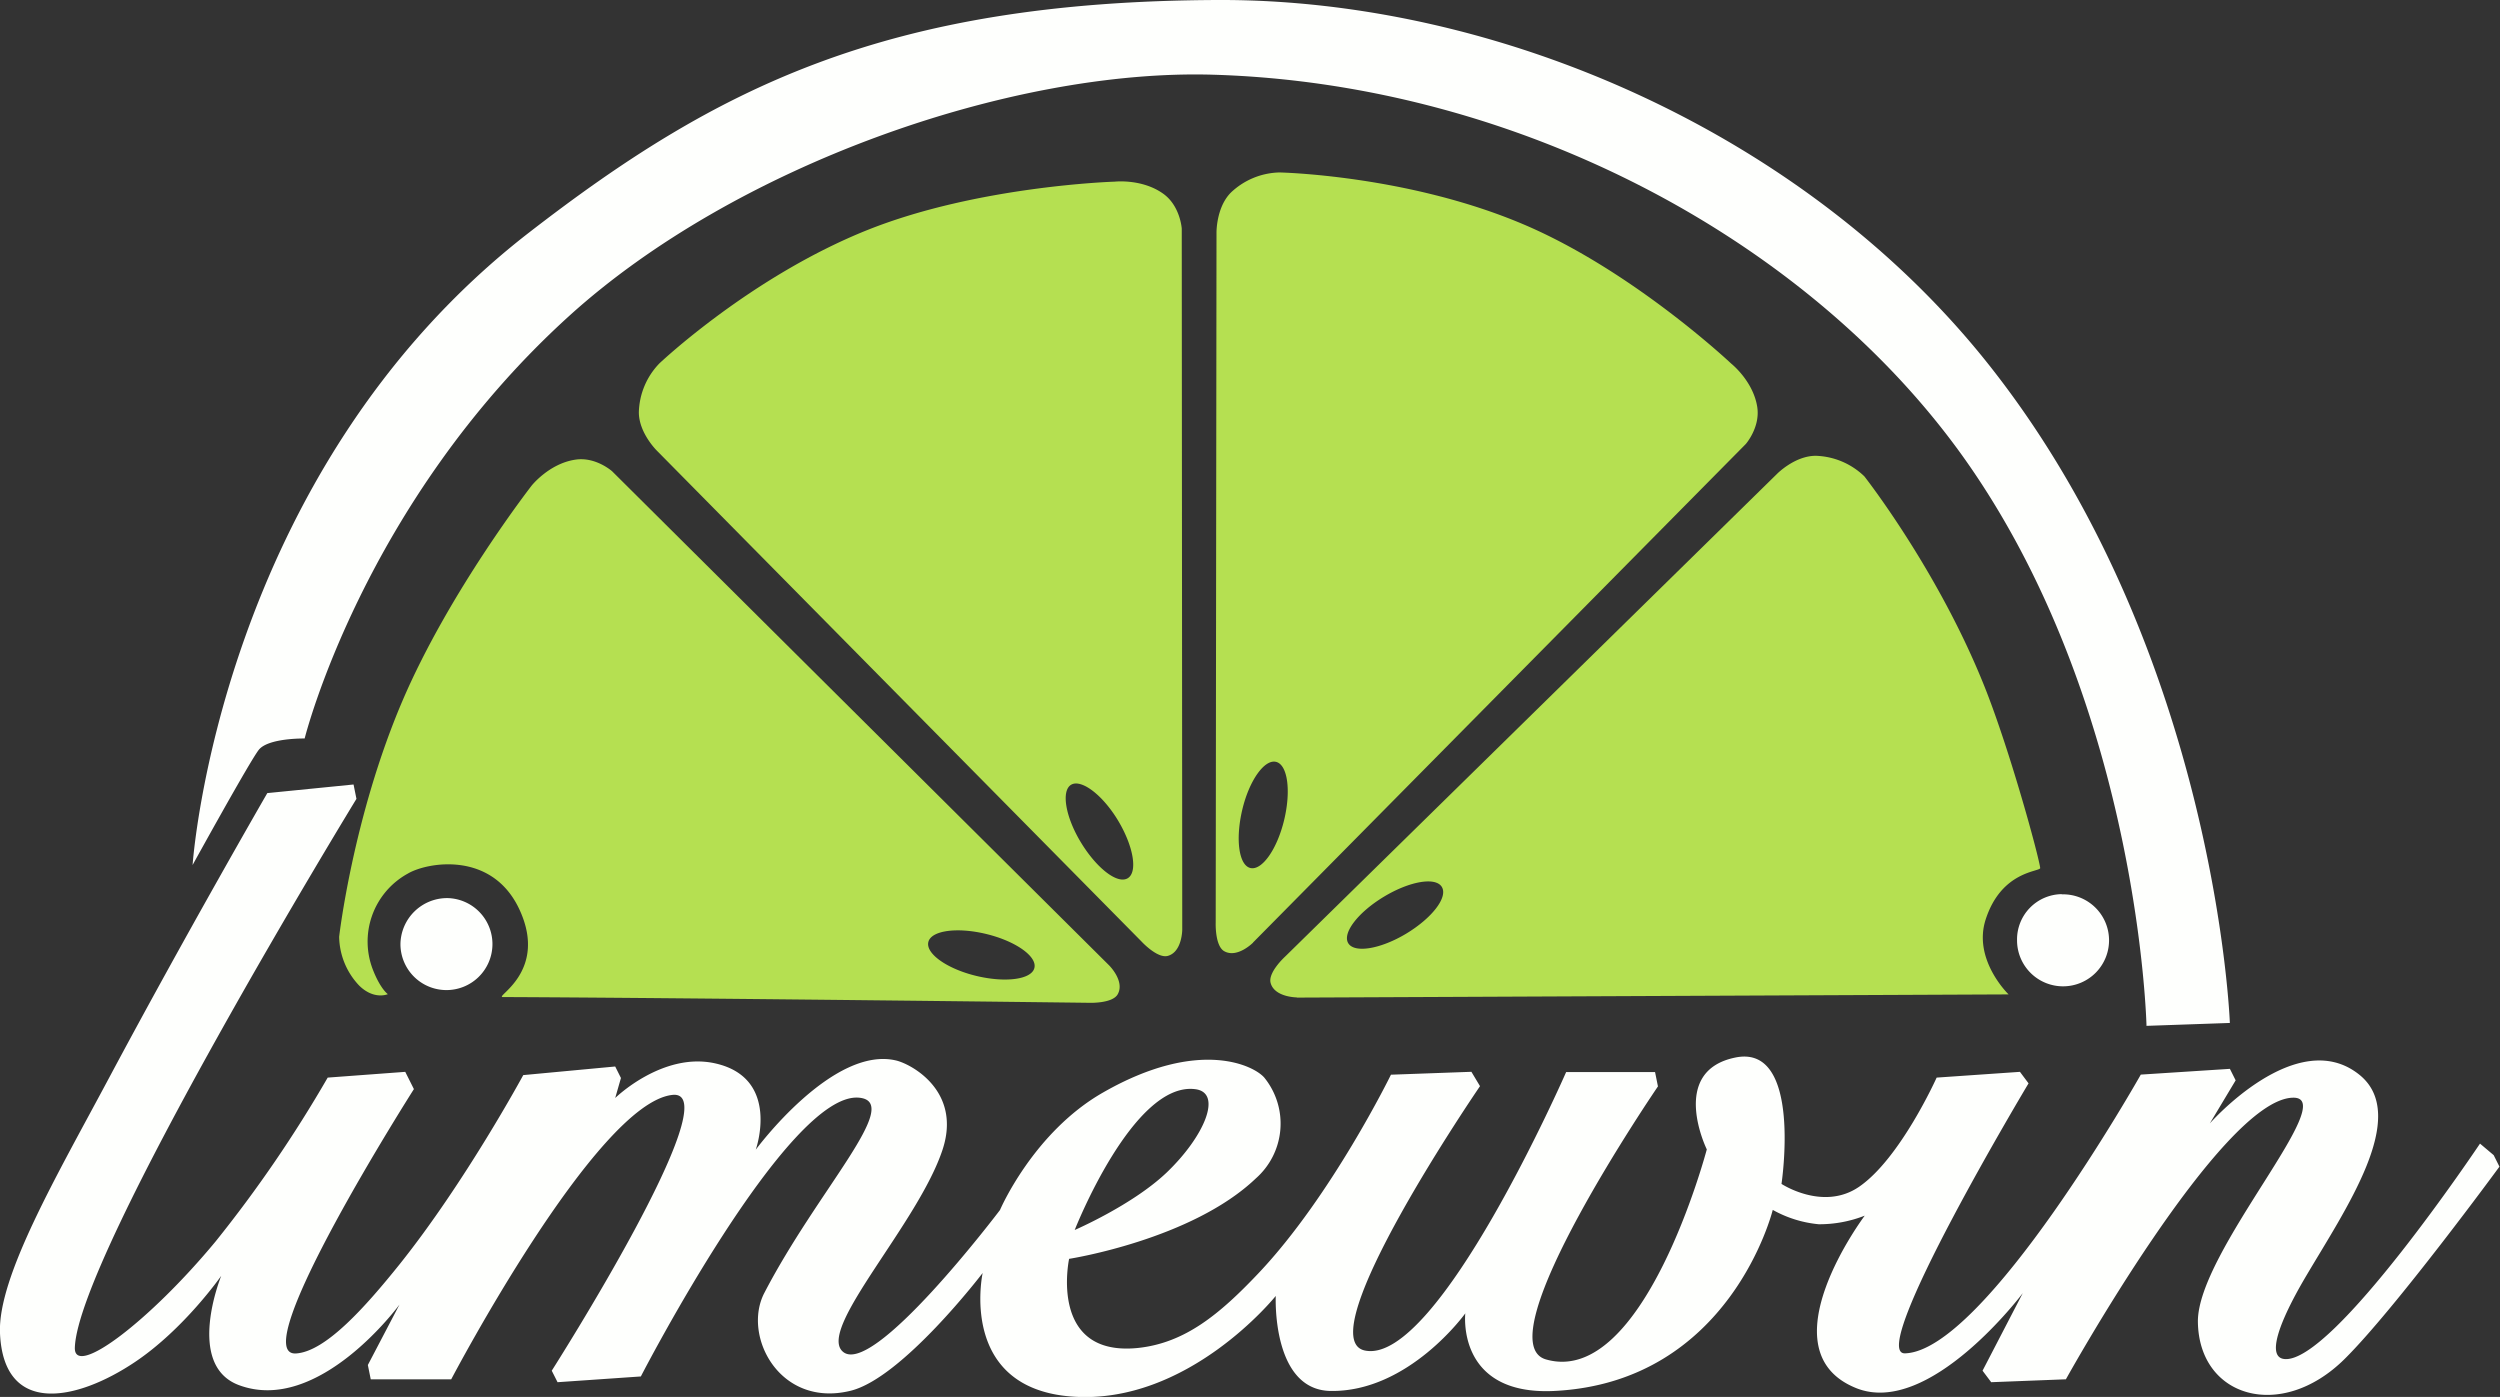
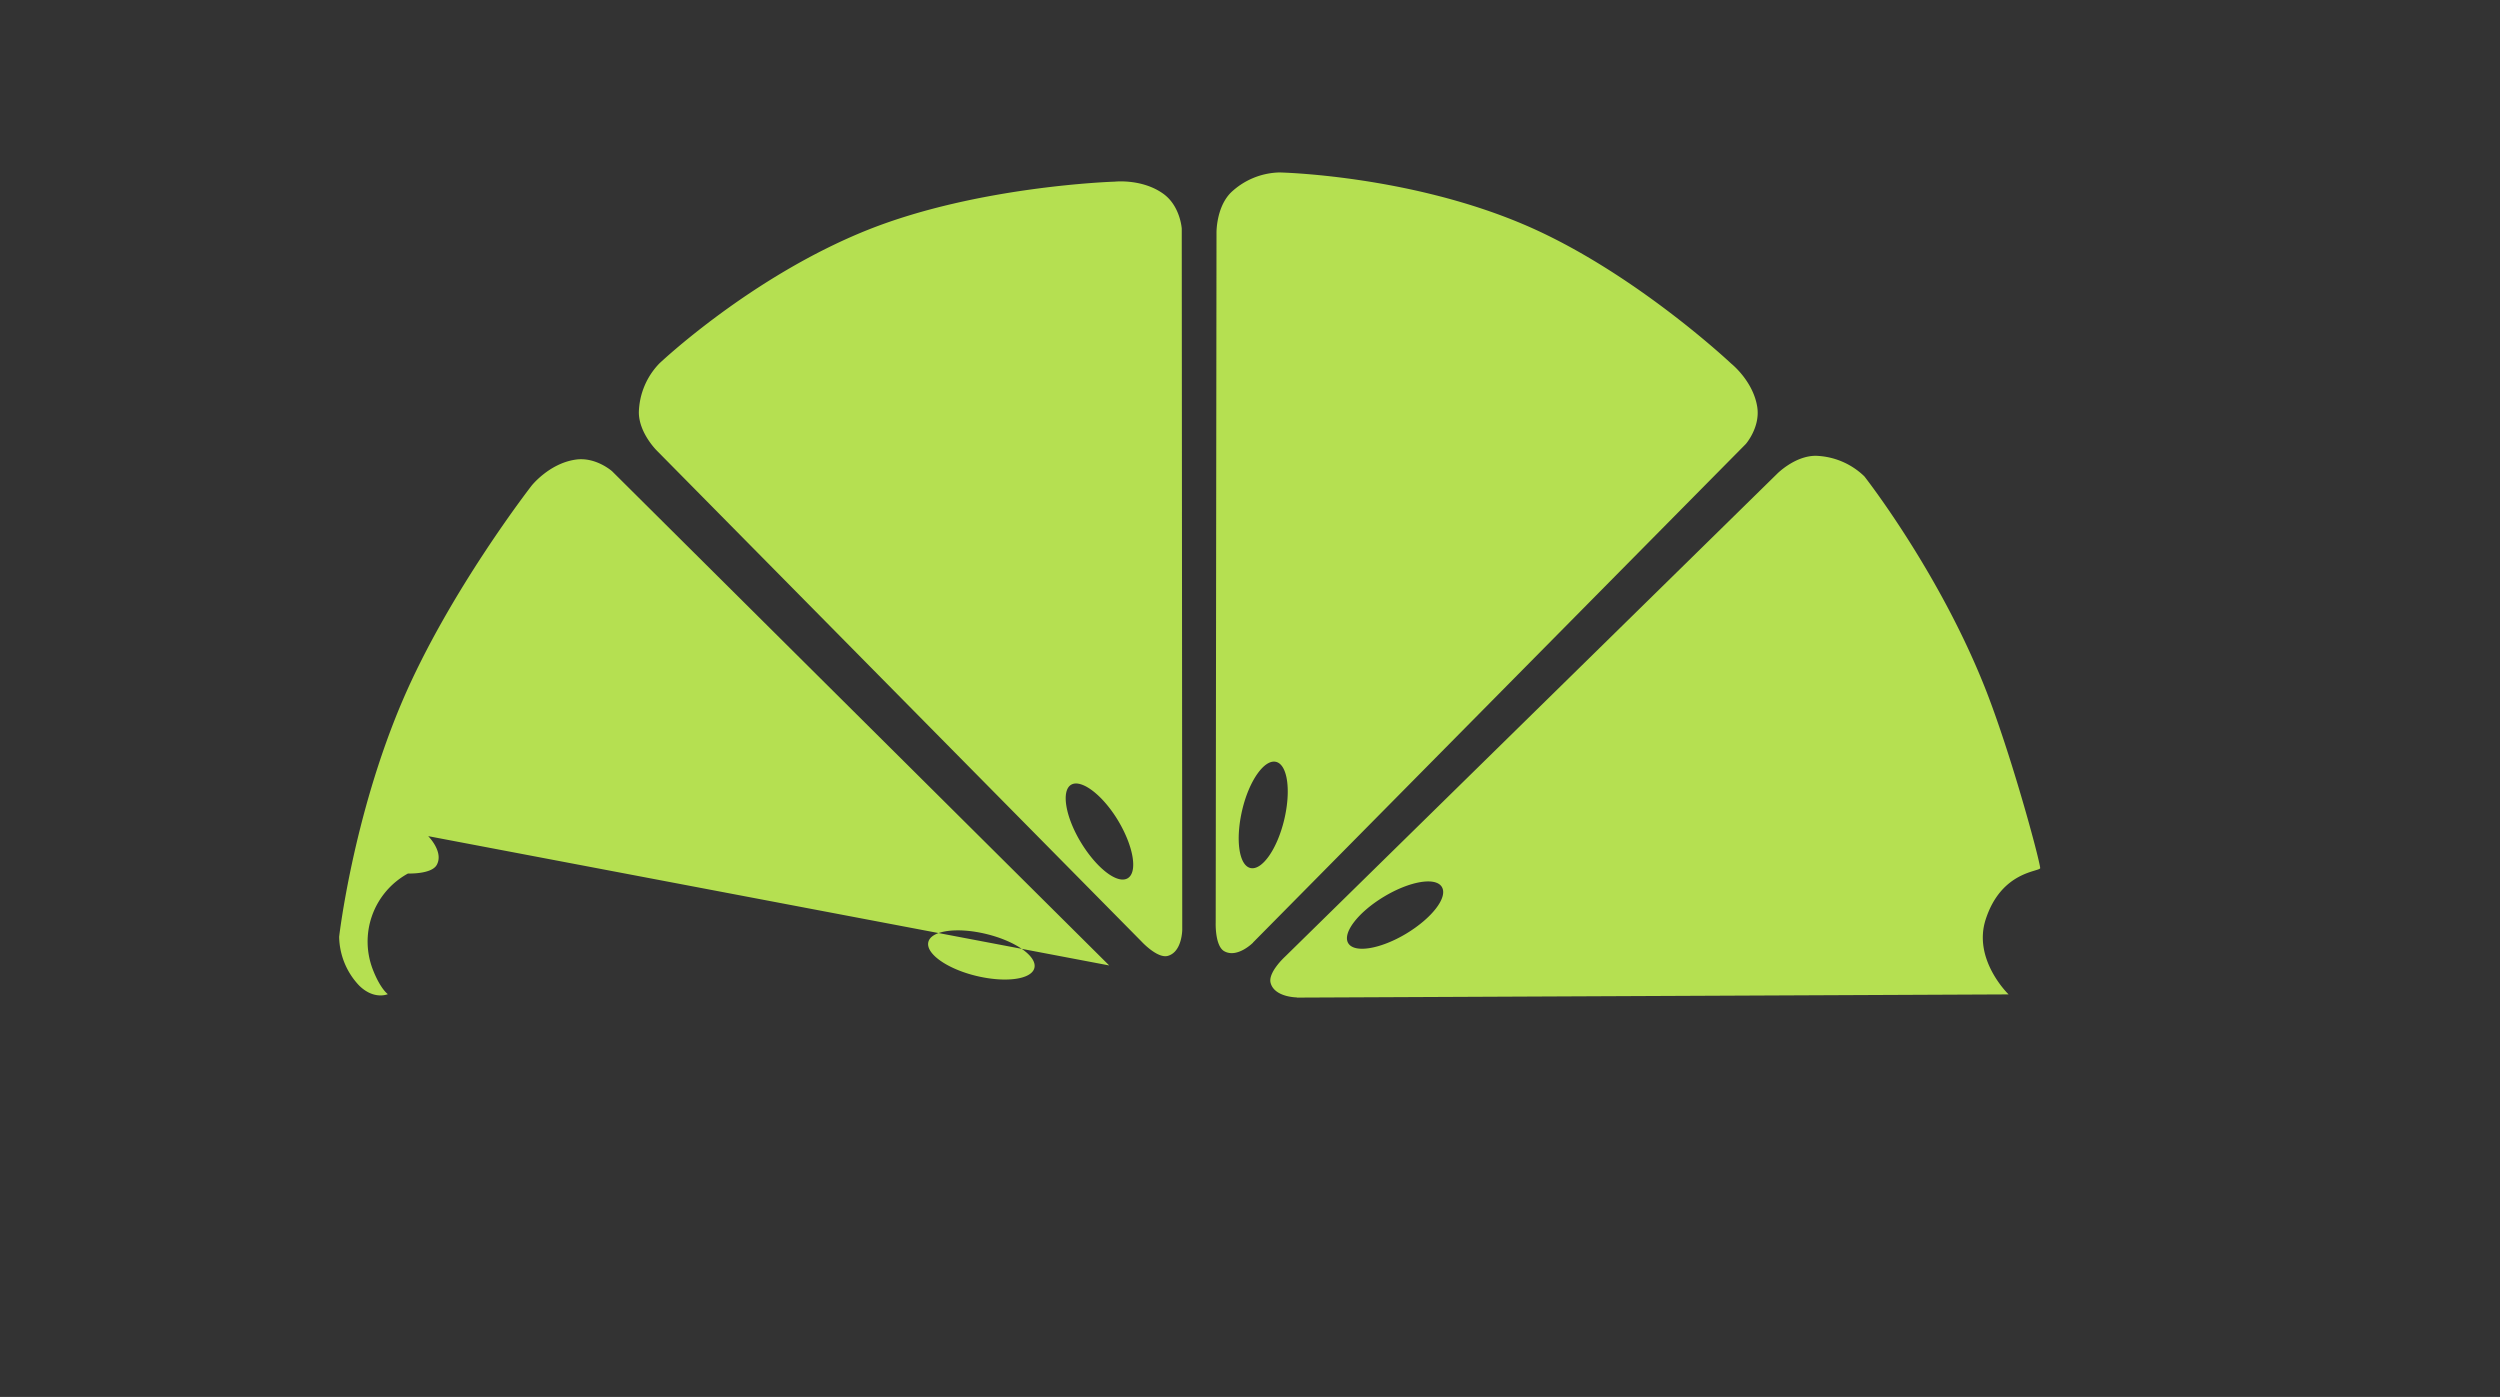
<svg xmlns="http://www.w3.org/2000/svg" width="500" height="279.39">
  <rect width="100%" height="100%" fill="#333333" stroke="none" />
  <g>
    <g fill-rule="evenodd">
-       <path fill="#b5e051" d="m221.84 193.09-99.42-98.84s-3.36-3-7.46-2.3c-5.18.82-8.63 5.17-8.63 5.17s-16.5 21.2-25.86 43.1c-9.89 23.17-12.64 47.13-12.64 47.13a14.5 14.5 0 0 0 4 9.76c3 2.95 5.74 1.72 5.74 1.72s-1.39-.94-2.87-4.59a15.51 15.51 0 0 1 6.9-19.54c3.85-2.26 17-4.64 22.41 7.47 5.5 12.26-5.2 17.23-3.45 17.24 37.66.16 117.24 1.15 117.24 1.15s4.7.19 5.75-1.72c1.45-2.61-1.71-5.75-1.71-5.75zm-24.54-6.28c5.85 1.43 10.14 4.47 9.58 6.78s-5.78 3-11.63 1.59-10.15-4.47-9.58-6.78 5.77-3.02 11.63-1.59zm39.15-.91-.1-140.19s-.29-4.47-3.64-6.92c-4.23-3.08-9.75-2.46-9.75-2.46s-27.27.82-49.39 9.64c-23.39 9.34-41.71 26.73-41.71 26.73a14.57 14.57 0 0 0-4.09 9.75c0 4.19 3.65 7.73 3.65 7.73l96.9 98.14s3.18 3.46 5.27 2.85c2.86-.82 2.86-5.27 2.86-5.27zm-12.86-21.83c3.11 5.17 4 10.35 1.95 11.58s-6.21-2-9.33-7.12-4-10.35-2-11.57 6.26 1.95 9.38 7.11zm27 24.45 98.57-99.72s2.95-3.37 2.28-7.47c-.84-5.17-5.2-8.61-5.2-8.61s-19.71-18.61-41.64-27.89c-23.2-9.83-48.7-10.34-48.7-10.34a14.56 14.56 0 0 0-9.76 4.06c-2.94 3-2.84 8.05-2.84 8.05l-.16 137.92s-.18 4.7 1.74 5.74c2.61 1.42 5.74-1.74 5.74-1.74zm6.24-24.52c-1.41 5.86-4.45 10.16-6.76 9.6s-3-5.77-1.62-11.63 4.44-10.15 6.75-9.6 3.05 5.72 1.63 11.63zm2.54 35.52 142.35-.64s-7.17-6.89-4.6-14.94c3.17-9.89 11-9.56 10.92-10.35-.35-2.61-6-23.29-11-35.93-9.27-23.42-24.16-42.38-24.16-42.38a14.59 14.59 0 0 0-9.74-4.12c-4.19 0-7.74 3.62-7.74 3.62L257 191.34s-3.47 3.17-2.87 5.27c.8 2.86 5.24 2.87 5.24 2.87zm21.87-12.79c-5.17 3.1-10.36 3.95-11.59 1.91s2-6.21 7.15-9.31 10.36-4 11.58-1.92-2 6.22-7.14 9.32z" />
-       <path fill="#fefffd" d="M53.46 158.62s-16.18 28-31.61 56.89C11.39 235.11-.49 255.38 0 266.66c.73 16.55 15.29 13.6 27 5.74 9.86-6.61 17.25-17.24 17.25-17.24S37 272.92 47.72 277c16 6.06 32.18-16.09 32.18-16.09L73.57 273l.58 2.87h16.09s29-55.26 44.25-56.89c11.82-1.27-24.14 55.16-24.14 55.16l1.16 2.3 16.66-1.15s29.47-57.18 43.68-55.75c8.84.9-8.28 18.39-19 39.08-4.41 8.54 3.06 23 17.24 19.54 10.4-2.53 26.44-23.56 26.44-23.56s-5 23 17.81 24.71c23.28 1.77 40.81-20.12 40.81-20.12s-.85 18.76 10.91 19c15.68.28 27-15.52 27-15.52s-1.87 16.5 17.82 15.52c35.23-1.75 43.67-36.21 43.67-36.21a23.27 23.27 0 0 0 9.2 2.87 24.81 24.81 0 0 0 9.2-1.72s-20.31 27-1.72 34.49c14.64 5.9 33.33-19 33.33-19l-8.05 15.52 1.73 2.3 14.94-.58s31.06-56 45.4-56.32c9.77-.24-19.14 30.83-19 44.82.19 15.15 16.63 20 29.31 7.47 10.12-10 31-38.5 31-38.5l-1.15-2.3-2.74-2.31s-29.36 43.92-39.08 43.09c-3.63-.31-1.22-7.16 4-16.09 8.09-13.77 21.23-32.57 10.92-40.8-12.51-10-29.88 9.77-29.88 9.77l5.17-8.62-1.15-2.3-17.82 1.15S397 270.18 381 270.67c-7.79.24 24.71-54 24.71-54l-1.72-2.3-16.66 1.15s-7.26 16.18-15.52 21.84c-7.18 4.92-15.51-.58-15.51-.58s4.23-28-9.2-25.28-5.74 18.38-5.74 18.38-12.58 47.68-32.18 42c-12.45-3.64 22.41-54.6 22.41-54.6l-.58-2.87h-17.78s-25.67 58.67-40.23 55.7c-11.59-2.38 23-52.88 23-52.88l-1.72-2.87-16.09.58s-11.85 24.22-26.44 39.65c-7.88 8.33-14.79 14-24.14 15-18 1.85-13.79-17.82-13.79-17.82s24.49-3.81 37.35-16.09a14.61 14.61 0 0 0 1.72-20.12c-2-2.4-13-8.06-32.17 2.88C206.66 226.41 200 242 200 242s-25.9 34.28-31.61 28.16c-4.53-4.85 15.29-25.6 20.12-40.22 3.82-11.58-6-17-9.2-17.82-12.72-3.14-28.16 17.82-28.16 17.82s5.05-14.23-8-17.24c-10.56-2.44-20.11 6.9-20.11 6.9l1.15-4-1.15-2.3-18.39 1.72s-11.57 21.38-24.74 37.85c-6.91 8.61-14.79 17.43-20.69 17.82-10.53.68 23.56-52.87 23.56-52.87l-1.73-3.45-15.51 1.15a259 259 0 0 1-22.41 32.76c-13.25 16-28.34 27.37-28.16 21.26.54-18.5 56.32-109.77 56.32-109.77l-.58-2.87-17.25 1.72zm36.12 21a9.2 9.2 0 1 1-9.49 9.2 9.34 9.34 0 0 1 9.49-9.2zM214.94 246s11.7-29.8 24.14-28.16c5.51.73 1.76 9.49-5.75 16.67C226.52 241 214.94 246 214.94 246m197.38-67.13a9.2 9.2 0 1 1-8.91 9.2 9.06 9.06 0 0 1 8.91-9.24zM38.52 173s11.33-20.56 13.21-23 9.2-2.3 9.2-2.3 11.71-47.15 52.87-84.48c33-29.93 88.17-49.45 128.74-48.28 61.7 1.79 121 33.91 151.71 78.74 33.67 49.08 35.05 111.49 35.05 111.49l16.67-.58s-2.66-73.66-47.7-131C361.45 26.65 299.45-.18 243.68 0 177 .22 143 17.72 105.76 46.55 43.74 94.62 38.52 173 38.52 173z" />
+       <path fill="#b5e051" d="m221.84 193.09-99.42-98.84s-3.36-3-7.46-2.3c-5.18.82-8.63 5.17-8.63 5.17s-16.5 21.2-25.86 43.1c-9.89 23.17-12.64 47.13-12.64 47.13a14.5 14.5 0 0 0 4 9.76c3 2.95 5.74 1.72 5.74 1.72s-1.39-.94-2.87-4.59a15.51 15.51 0 0 1 6.9-19.54s4.7.19 5.75-1.72c1.45-2.61-1.71-5.75-1.71-5.75zm-24.54-6.28c5.85 1.43 10.14 4.47 9.58 6.78s-5.78 3-11.63 1.59-10.15-4.47-9.58-6.78 5.77-3.02 11.63-1.59zm39.15-.91-.1-140.19s-.29-4.47-3.64-6.92c-4.23-3.08-9.75-2.46-9.75-2.46s-27.27.82-49.39 9.64c-23.39 9.34-41.71 26.73-41.71 26.73a14.57 14.57 0 0 0-4.09 9.75c0 4.19 3.65 7.73 3.65 7.73l96.9 98.14s3.18 3.46 5.27 2.85c2.86-.82 2.86-5.27 2.86-5.27zm-12.86-21.83c3.11 5.17 4 10.35 1.95 11.58s-6.21-2-9.33-7.12-4-10.35-2-11.57 6.26 1.95 9.38 7.11zm27 24.45 98.57-99.72s2.95-3.37 2.28-7.47c-.84-5.17-5.2-8.61-5.2-8.61s-19.71-18.61-41.64-27.89c-23.2-9.83-48.7-10.34-48.7-10.34a14.56 14.56 0 0 0-9.76 4.06c-2.94 3-2.84 8.05-2.84 8.05l-.16 137.92s-.18 4.7 1.74 5.74c2.61 1.42 5.74-1.74 5.74-1.74zm6.24-24.52c-1.41 5.86-4.45 10.16-6.76 9.6s-3-5.77-1.62-11.63 4.44-10.15 6.75-9.6 3.05 5.72 1.63 11.63zm2.54 35.52 142.35-.64s-7.17-6.89-4.6-14.94c3.17-9.89 11-9.56 10.92-10.35-.35-2.61-6-23.29-11-35.93-9.27-23.42-24.16-42.38-24.16-42.38a14.59 14.59 0 0 0-9.74-4.12c-4.19 0-7.74 3.62-7.74 3.62L257 191.34s-3.47 3.17-2.87 5.27c.8 2.86 5.24 2.87 5.24 2.87zm21.87-12.79c-5.17 3.1-10.36 3.95-11.59 1.91s2-6.21 7.15-9.31 10.36-4 11.58-1.92-2 6.22-7.14 9.32z" />
    </g>
  </g>
</svg>